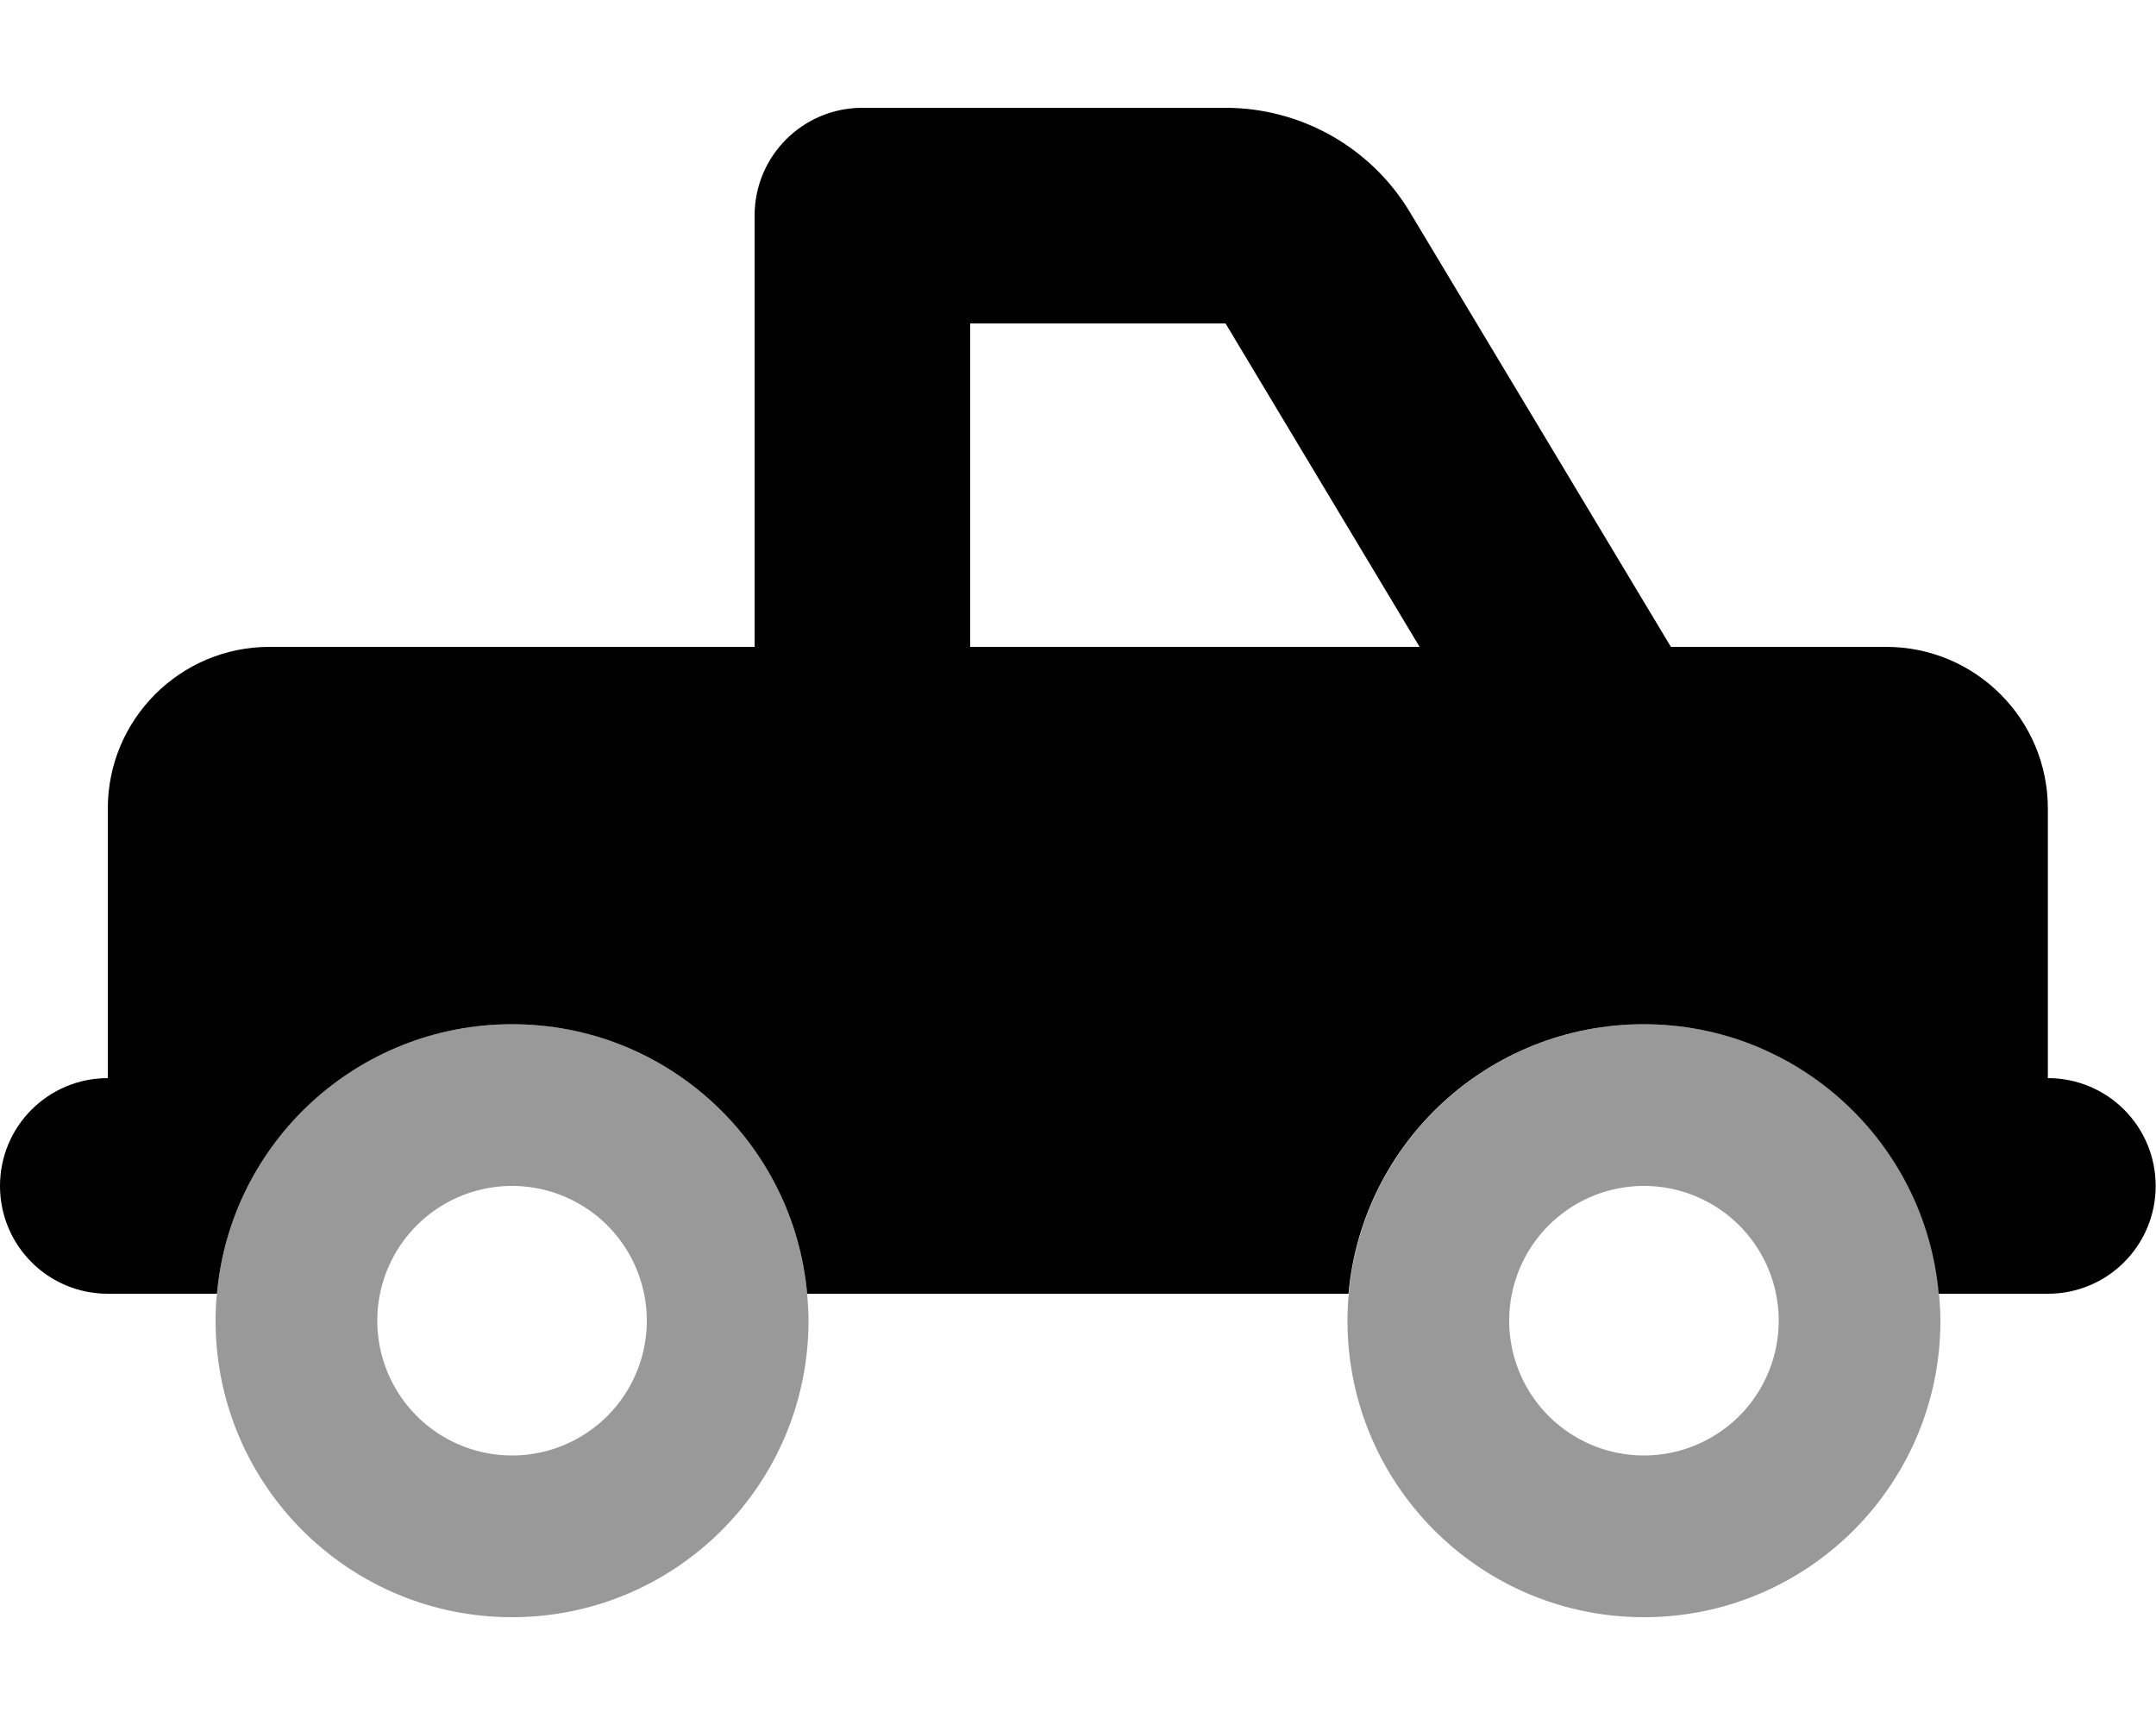
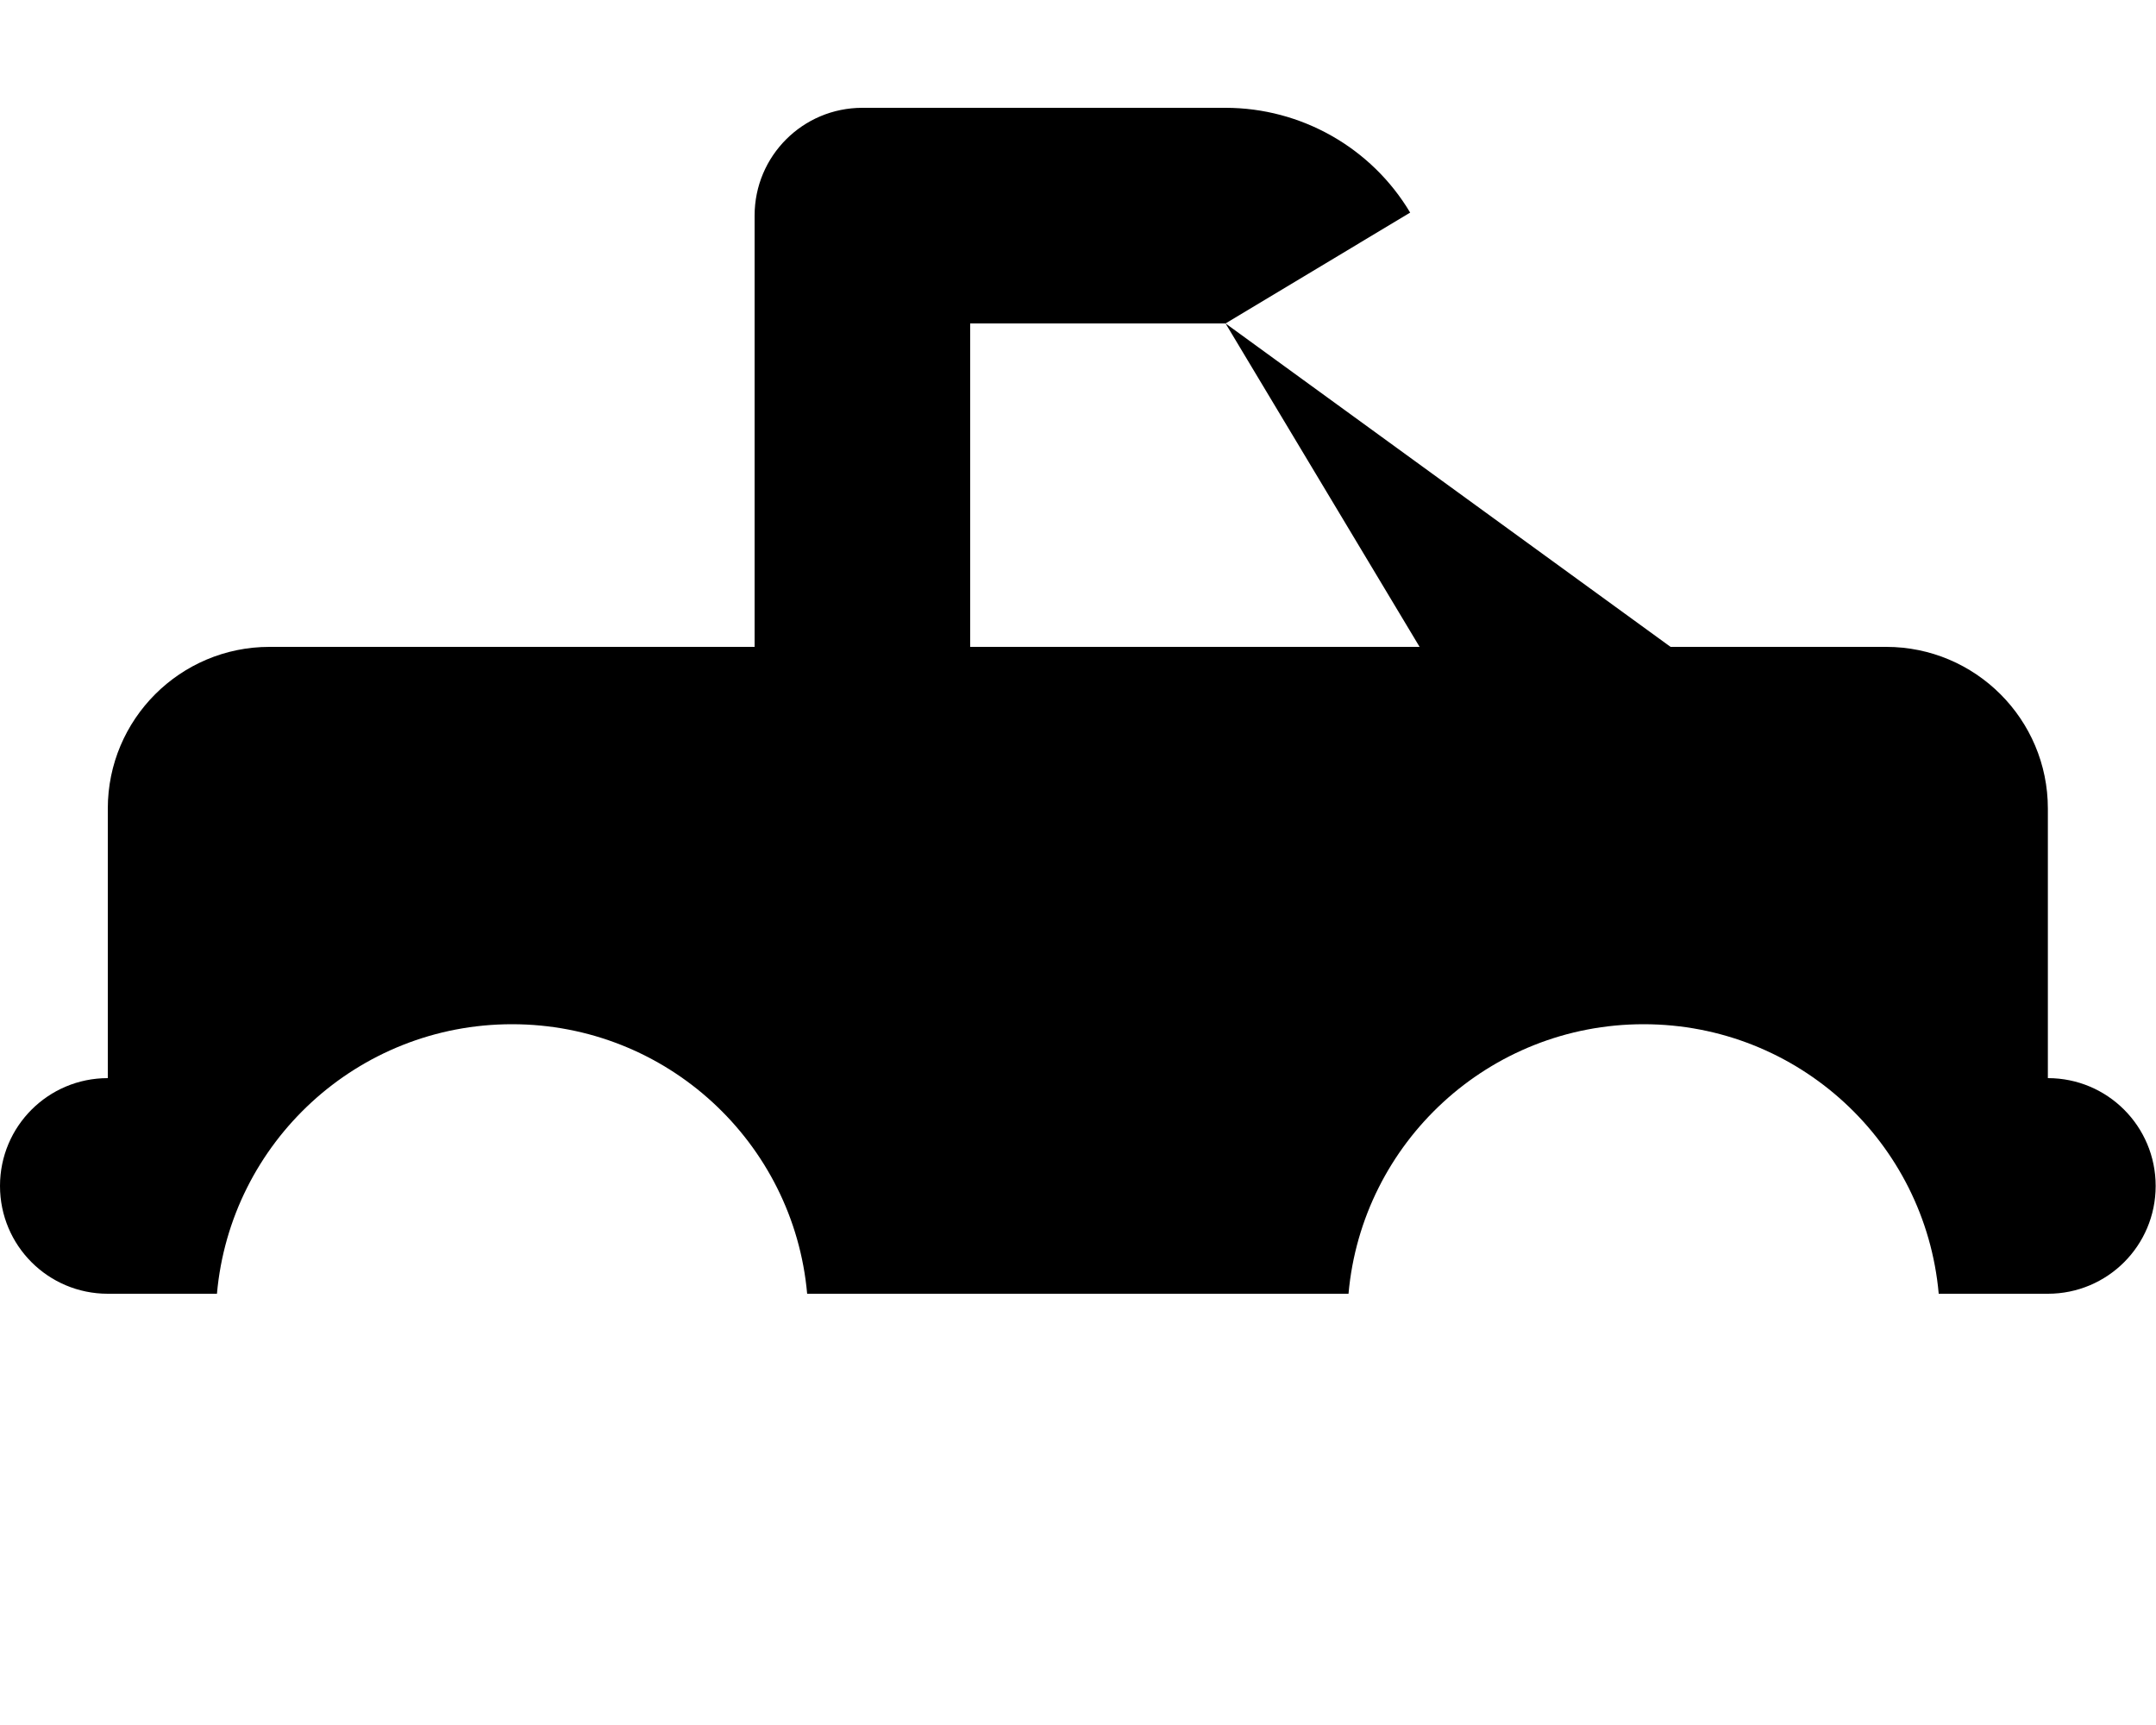
<svg xmlns="http://www.w3.org/2000/svg" viewBox="0 0 640 512">
-   <path opacity=".4" fill="currentColor" d="M64 392c0-2.7 .1-5.4 .4-8 4-44.9 41.7-80 87.6-80s83.6 35.1 87.6 80c.2 2.6 .4 5.3 .4 8 0 48.6-39.4 88-88 88s-88-39.4-88-88zm48 0a40 40 0 1 0 80 0 40 40 0 1 0 -80 0zm288 0c0-2.7 .1-5.4 .4-8 4-44.9 41.7-80 87.6-80s83.6 35.1 87.6 80c.2 2.6 .4 5.3 .4 8 0 48.6-39.4 88-88 88s-88-39.4-88-88zm48 0a40 40 0 1 0 80 0 40 40 0 1 0 -80 0z" />
-   <path fill="currentColor" d="M363.8 96l57.6 96-133.4 0 0-96 75.8 0zM496 192L418.6 63.1C407.1 43.8 386.2 32 363.8 32L256 32c-17.7 0-32 14.3-32 32l0 128-144 0c-26.5 0-48 21.5-48 48l0 80c-17.7 0-32 14.3-32 32s14.3 32 32 32l32.4 0c4-44.9 41.7-80 87.6-80s83.6 35.1 87.6 80l160.7 0c4-44.9 41.7-80 87.6-80s83.6 35.1 87.6 80l32.4 0c17.7 0 32-14.3 32-32s-14.3-32-32-32l0-80c0-26.5-21.5-48-48-48l-64 0z" />
+   <path fill="currentColor" d="M363.8 96l57.6 96-133.4 0 0-96 75.8 0zL418.6 63.1C407.1 43.8 386.2 32 363.8 32L256 32c-17.7 0-32 14.3-32 32l0 128-144 0c-26.5 0-48 21.5-48 48l0 80c-17.7 0-32 14.3-32 32s14.3 32 32 32l32.4 0c4-44.9 41.7-80 87.6-80s83.6 35.1 87.6 80l160.7 0c4-44.9 41.7-80 87.6-80s83.6 35.1 87.6 80l32.4 0c17.7 0 32-14.3 32-32s-14.3-32-32-32l0-80c0-26.5-21.5-48-48-48l-64 0z" />
</svg>